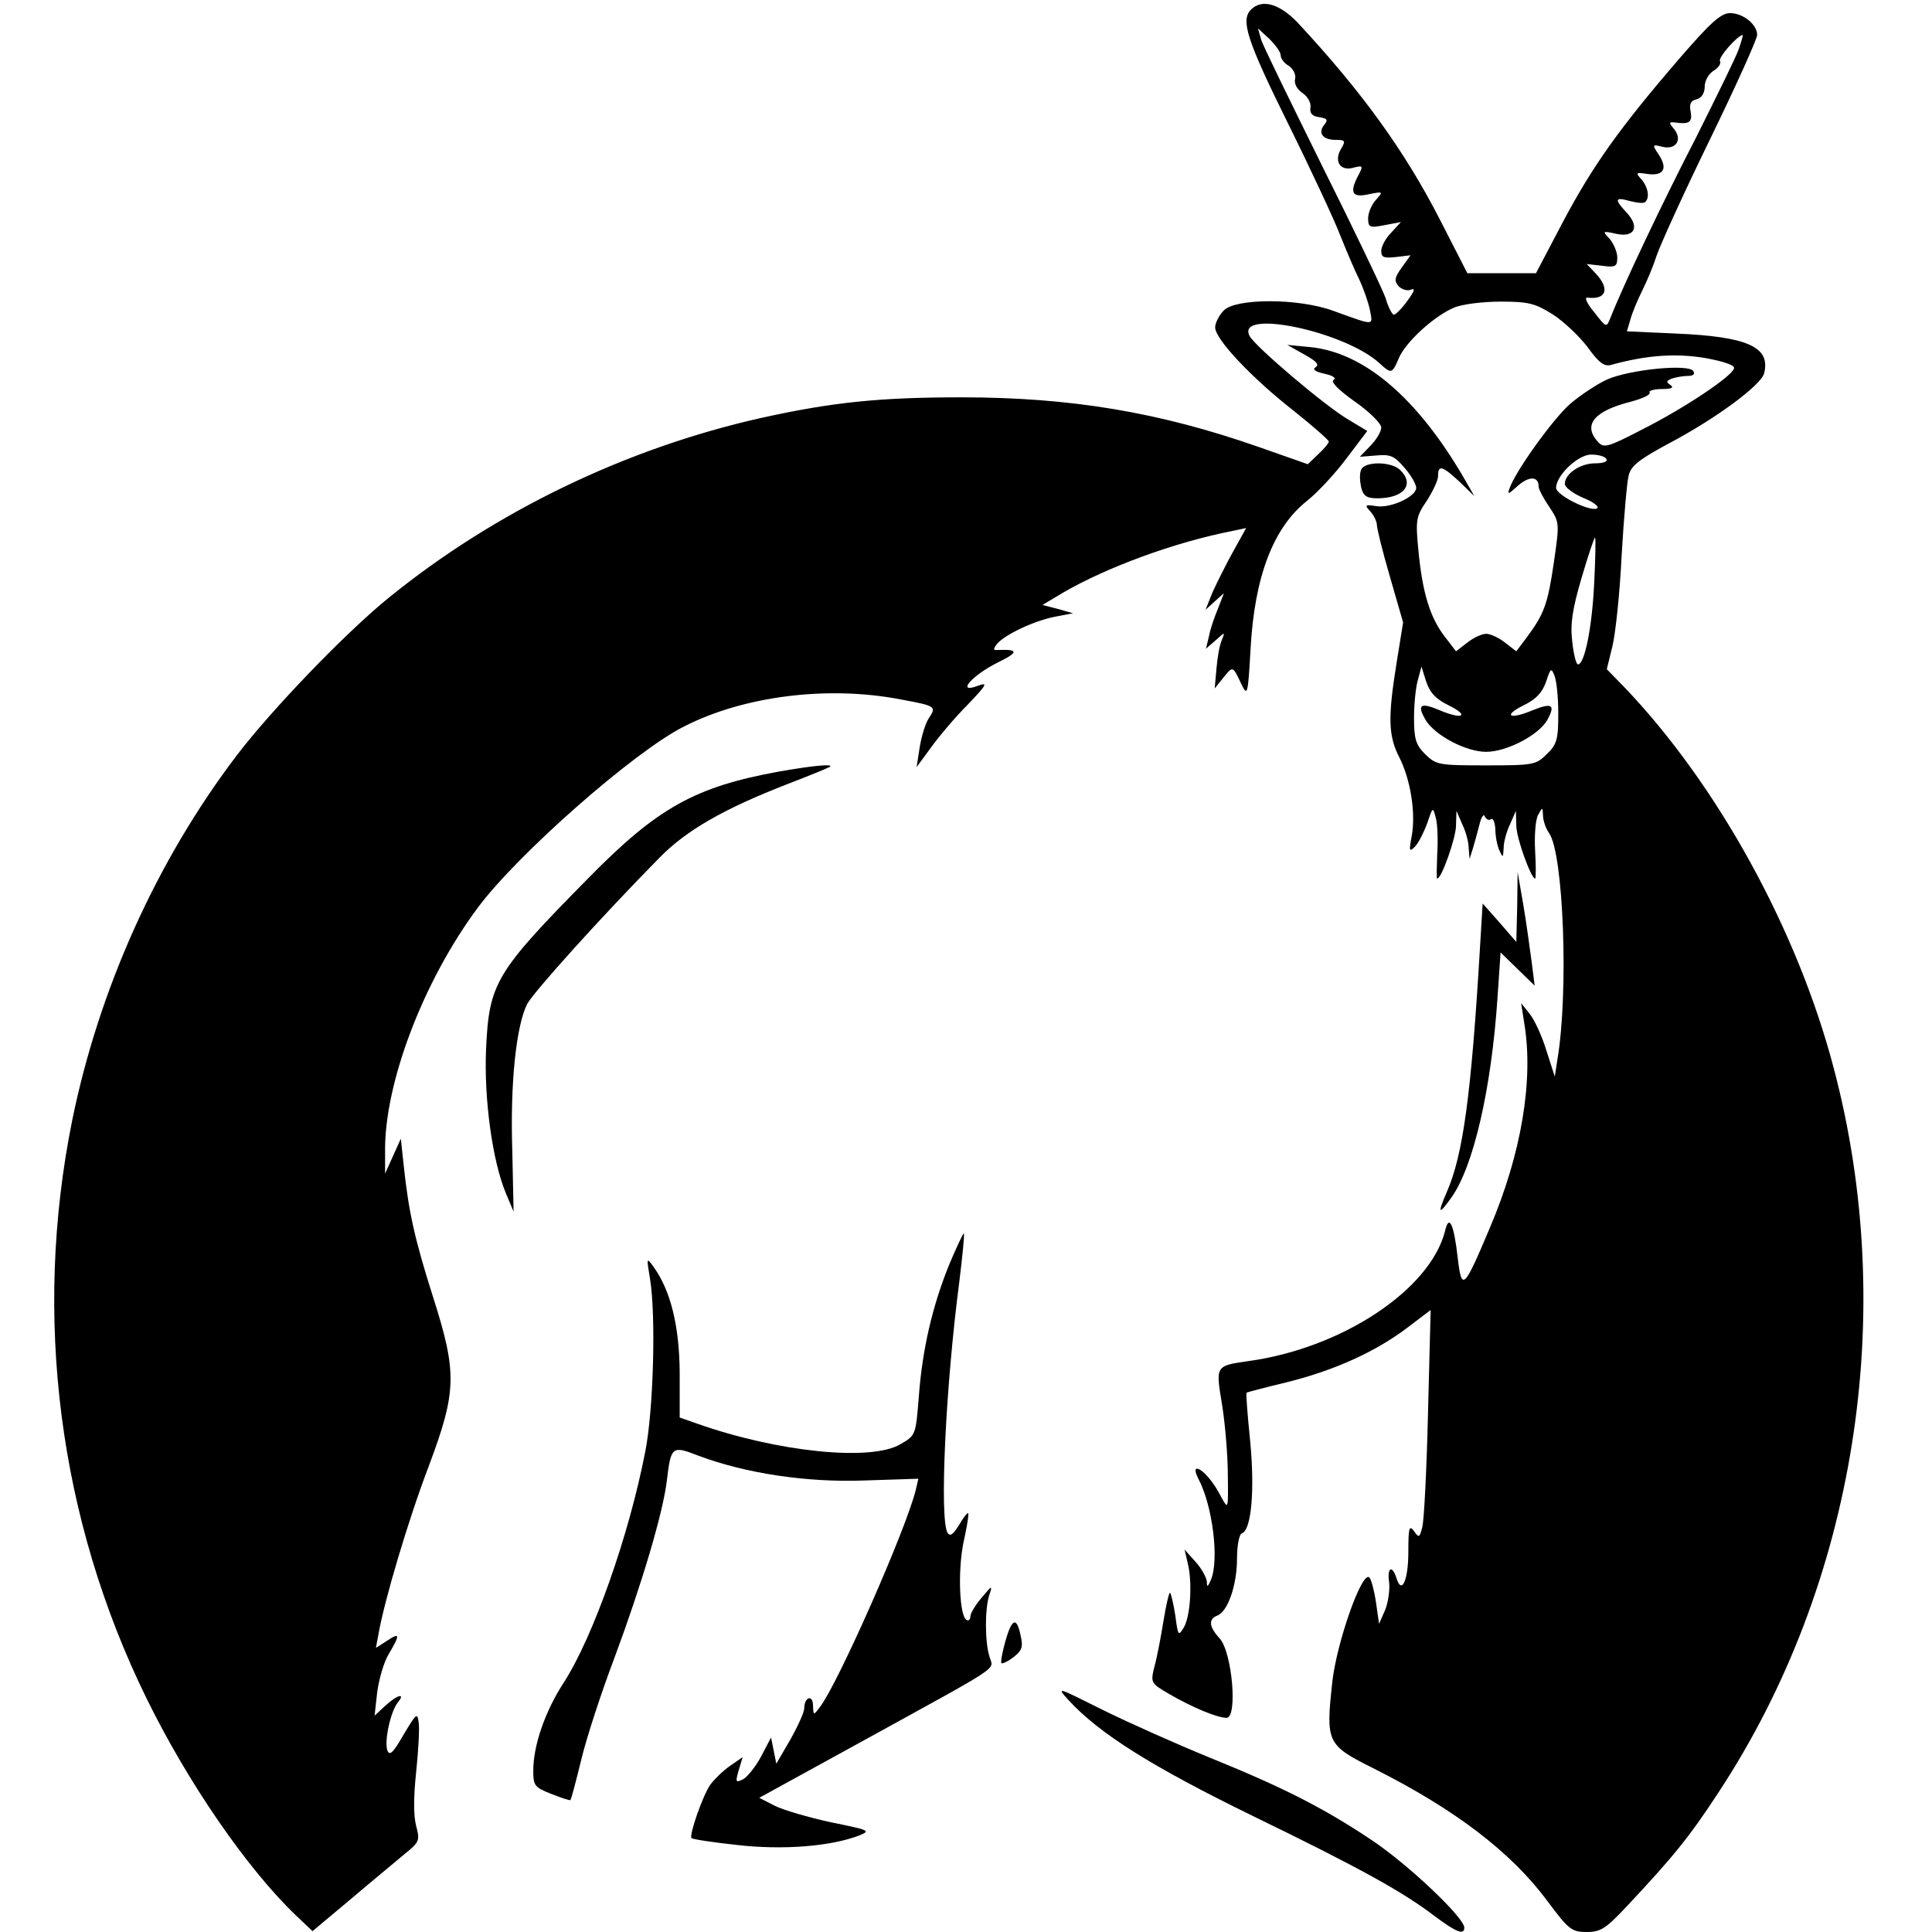
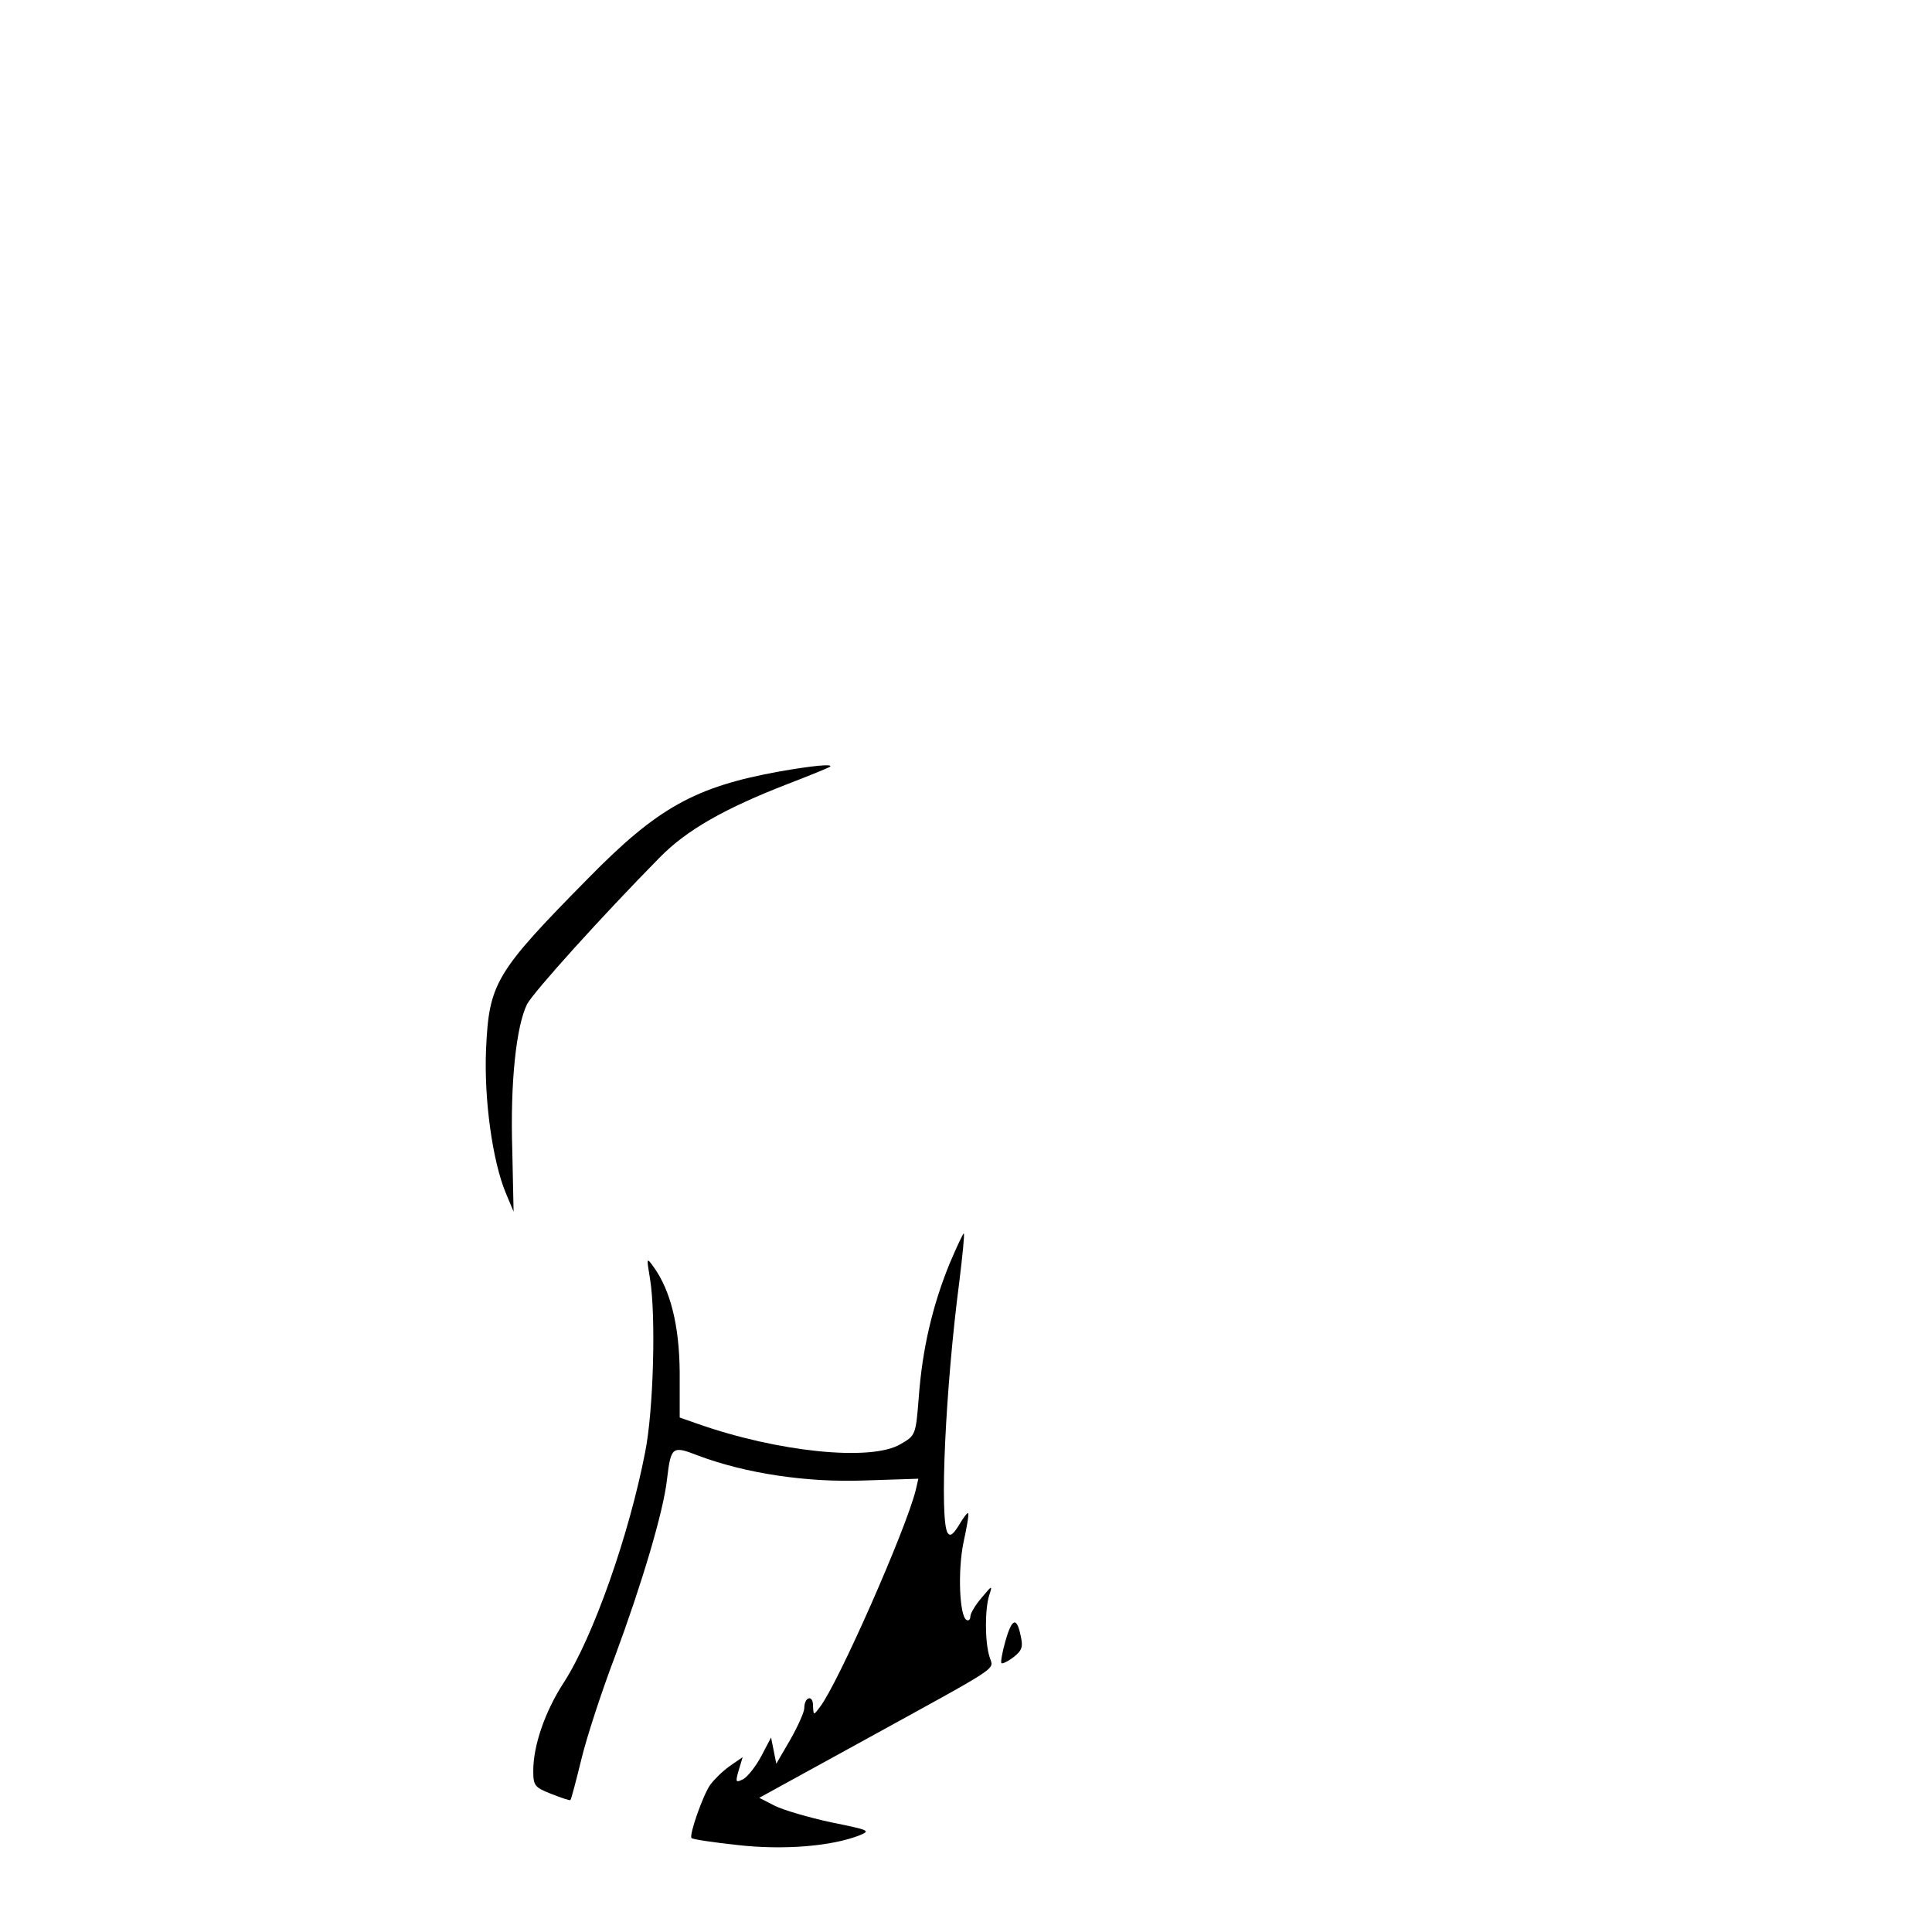
<svg xmlns="http://www.w3.org/2000/svg" version="1.0" width="442pt" height="442pt" viewBox="0 0 442 442" preserveAspectRatio="xMidYMid meet">
  <g transform="translate(0,442) scale(0.1,-0.1)" fill="#000000" stroke="none">
-     <path d="M2862 4398 c-24 -24 -10 -69 84 -259 53 -107 107 -223 120 -257 14 -35 33 -80 43 -100 10 -21 21 -52 25 -71 7 -37 13 -37 -84 -2 -79 29 -222 29 -250 1 -11 -11 -20 -29 -20 -39 0 -27 84 -116 180 -191 44 -35 80 -67 80 -70 0 -4 -11 -17 -24 -29 l-24 -23 -114 40 c-226 79 -429 113 -678 113 -187 0 -295 -11 -458 -47 -308 -69 -608 -213 -852 -411 -99 -80 -270 -258 -349 -362 -183 -241 -315 -535 -376 -835 -90 -447 -31 -911 170 -1321 94 -192 230 -390 342 -497 l38 -36 86 72 c47 40 103 86 123 103 36 29 37 32 28 66 -6 23 -6 66 0 122 5 48 8 99 6 113 -3 25 -5 23 -35 -27 -24 -42 -32 -49 -37 -35 -7 23 8 89 24 109 19 23 -1 18 -28 -7 l-25 -23 6 54 c4 29 15 69 27 88 26 44 25 49 -5 29 l-25 -16 6 32 c13 75 68 261 115 384 64 171 65 213 10 386 -42 132 -56 195 -67 298 l-7 65 -18 -40 -18 -40 0 47 c-3 156 86 391 211 560 90 122 359 359 473 416 137 70 329 94 495 62 81 -15 83 -16 65 -43 -8 -12 -17 -42 -21 -67 l-7 -45 33 45 c18 25 55 69 84 98 44 46 47 52 23 43 -51 -19 -13 24 45 53 49 24 49 31 0 29 -10 -1 -10 2 -1 14 19 22 86 53 132 62 l42 8 -35 10 -35 9 45 27 c101 59 256 116 388 142 l33 7 -30 -54 c-16 -29 -37 -71 -47 -93 l-16 -40 21 19 21 19 -13 -34 c-8 -19 -18 -47 -21 -64 l-7 -29 22 19 c22 20 22 20 14 0 -5 -11 -10 -40 -12 -65 l-4 -45 20 25 c22 27 21 27 41 -15 14 -29 15 -25 21 80 9 166 52 278 129 339 24 19 65 63 91 98 l47 62 -43 26 c-52 30 -212 166 -226 191 -34 64 218 11 297 -62 27 -25 29 -24 44 11 15 37 81 97 126 116 18 8 66 14 107 14 64 0 79 -4 119 -29 25 -16 61 -50 80 -75 25 -35 38 -45 53 -41 83 23 149 27 216 16 44 -8 69 -17 66 -24 -6 -19 -114 -91 -209 -139 -81 -42 -89 -44 -103 -28 -34 38 -8 70 76 91 26 7 46 16 43 21 -3 4 10 8 28 8 22 0 28 3 20 9 -11 7 -10 10 3 15 9 3 26 6 36 6 13 0 17 4 13 11 -10 17 -144 4 -197 -19 -24 -11 -63 -37 -86 -57 -40 -36 -123 -152 -137 -191 -6 -16 -4 -16 19 5 25 22 47 22 47 -2 0 -6 11 -27 24 -46 24 -36 24 -37 11 -127 -14 -96 -22 -118 -62 -172 l-24 -32 -26 20 c-14 11 -33 20 -43 20 -10 0 -29 -9 -43 -20 l-26 -20 -26 34 c-34 44 -51 102 -60 197 -7 70 -5 78 19 113 14 22 26 47 26 57 0 26 9 24 49 -13 l34 -33 -23 40 c-108 186 -230 289 -353 301 l-52 5 39 -22 c27 -15 35 -23 26 -29 -8 -5 -2 -10 20 -15 19 -4 28 -10 21 -14 -7 -5 11 -23 49 -50 33 -23 60 -50 60 -59 0 -9 -11 -28 -25 -42 l-24 -25 38 3 c32 3 41 -1 64 -28 15 -17 27 -38 27 -46 0 -20 -58 -47 -91 -42 -26 4 -28 3 -14 -12 8 -9 15 -23 15 -31 0 -8 13 -61 30 -119 l30 -104 -15 -93 c-20 -124 -19 -166 6 -215 26 -51 38 -127 29 -179 -7 -36 -6 -39 7 -26 8 8 20 32 28 53 13 39 13 39 20 12 4 -15 5 -52 3 -83 -1 -30 -2 -55 0 -55 10 0 42 91 43 120 l1 35 13 -30 c8 -16 15 -41 15 -55 l2 -25 8 25 c4 14 11 39 15 55 4 17 10 24 12 17 3 -6 9 -10 14 -6 5 3 9 -7 10 -23 0 -15 4 -37 9 -48 8 -18 9 -18 10 5 0 14 7 39 15 55 l13 30 1 -35 c1 -30 34 -120 43 -120 2 0 2 29 0 64 -2 35 1 72 7 82 10 18 10 18 11 -1 0 -11 6 -30 14 -41 33 -47 45 -364 19 -518 l-6 -39 -19 59 c-10 33 -27 70 -38 84 l-20 25 7 -45 c22 -130 -6 -299 -79 -470 -59 -140 -64 -145 -73 -68 -9 79 -20 101 -29 62 -34 -135 -237 -269 -451 -298 -75 -11 -74 -10 -59 -101 7 -44 13 -116 13 -160 1 -79 1 -79 -15 -50 -18 36 -44 65 -56 65 -5 0 -3 -10 3 -22 33 -61 49 -187 29 -233 -7 -16 -9 -17 -9 -3 -1 9 -12 30 -26 45 l-25 28 7 -30 c11 -43 7 -119 -8 -147 -13 -22 -14 -21 -20 25 -4 27 -10 51 -12 53 -2 3 -9 -26 -15 -63 -6 -37 -15 -85 -21 -106 -9 -37 -8 -38 33 -62 53 -31 111 -55 132 -55 26 0 13 151 -16 182 -24 26 -26 44 -5 52 24 9 45 70 45 130 0 30 5 56 11 58 22 7 30 100 19 212 -6 60 -10 109 -8 110 2 1 43 12 93 24 108 27 201 69 274 124 l54 41 -6 -234 c-3 -129 -9 -246 -13 -262 -6 -25 -8 -26 -19 -10 -11 15 -13 8 -13 -46 0 -66 -15 -100 -27 -62 -10 32 -22 25 -17 -9 2 -17 -2 -45 -9 -63 l-14 -32 -7 49 c-4 27 -11 53 -15 57 -17 17 -75 -149 -85 -239 -15 -139 -13 -144 95 -198 185 -93 314 -191 397 -303 49 -66 56 -71 90 -71 32 0 44 8 91 58 106 113 143 158 211 262 313 476 412 1095 263 1657 -83 316 -266 648 -478 870 l-41 42 13 53 c7 29 17 123 21 208 5 85 12 167 16 182 5 22 24 37 91 73 110 58 212 134 219 161 15 60 -37 84 -203 91 l-111 5 8 27 c4 15 16 44 27 66 11 22 26 58 33 80 7 22 61 141 121 264 60 123 109 232 109 241 0 24 -32 50 -62 50 -21 0 -45 -22 -116 -104 -137 -159 -198 -245 -266 -373 l-62 -118 -78 0 -79 0 -63 123 c-80 156 -178 292 -325 450 -42 44 -82 55 -107 30z m68 -105 c0 -7 8 -18 19 -24 10 -7 16 -20 14 -29 -3 -11 4 -24 17 -33 12 -8 20 -23 18 -33 -2 -13 4 -20 20 -22 18 -3 21 -6 12 -17 -16 -19 -4 -35 26 -35 21 0 23 -2 13 -19 -18 -28 -4 -53 26 -45 24 6 25 6 10 -22 -18 -36 -10 -47 28 -38 31 6 32 6 15 -13 -10 -11 -18 -30 -18 -42 0 -21 3 -23 38 -16 l37 7 -22 -24 c-13 -13 -23 -32 -23 -42 0 -15 6 -17 34 -14 l33 4 -20 -28 c-16 -22 -18 -30 -8 -42 7 -8 20 -12 28 -9 12 5 9 -3 -7 -25 -13 -18 -27 -32 -31 -32 -4 0 -13 17 -19 38 -7 20 -72 156 -145 302 -72 146 -136 276 -140 290 l-7 25 26 -24 c14 -14 26 -30 26 -38z m1048 15 c-6 -18 -51 -109 -98 -203 -76 -147 -167 -339 -196 -413 -9 -22 -9 -22 -37 14 -17 20 -23 35 -15 33 43 -5 52 20 18 56 l-20 21 35 -4 c31 -4 35 -2 35 19 0 12 -8 31 -17 42 -18 19 -17 19 15 12 42 -9 54 16 23 49 -28 30 -27 36 8 26 16 -4 32 -6 35 -2 11 10 6 35 -9 52 -14 15 -12 16 14 12 37 -5 47 12 26 44 -16 24 -15 24 9 18 31 -7 46 17 25 42 -11 13 -11 15 2 14 33 -5 41 0 37 24 -4 18 0 26 14 29 11 3 18 14 18 29 0 13 9 29 20 36 12 7 18 17 15 22 -5 8 39 58 52 60 1 0 -3 -15 -9 -32z m-303 -938 c4 -6 -7 -10 -26 -10 -34 0 -69 -24 -69 -47 0 -8 19 -22 42 -32 23 -9 37 -20 32 -24 -15 -9 -94 30 -94 47 0 28 50 76 80 76 16 0 32 -4 35 -10z m-28 -287 c-5 -101 -22 -183 -37 -183 -4 0 -10 23 -13 52 -5 40 0 73 21 145 15 51 29 93 31 93 2 0 1 -48 -2 -107z m-332 -277 c48 -24 31 -33 -21 -11 -45 19 -53 13 -32 -23 22 -35 92 -72 138 -72 47 0 120 38 140 73 19 35 11 40 -34 22 -52 -22 -69 -13 -21 11 29 14 43 29 52 54 10 31 12 33 19 15 5 -11 9 -50 9 -87 0 -59 -3 -71 -26 -93 -25 -25 -31 -26 -139 -26 -108 0 -114 1 -139 25 -22 22 -26 35 -26 84 0 31 4 71 9 87 l8 30 11 -35 c9 -26 23 -40 52 -54z" />
-     <path d="M3114 3345 c-4 -8 -3 -26 0 -40 5 -20 13 -25 37 -25 60 0 86 31 53 64 -20 21 -83 21 -90 1z" />
    <path d="M1783 2655 c-193 -35 -279 -83 -437 -244 -213 -216 -227 -240 -234 -391 -5 -116 15 -257 45 -329 l18 -43 -3 140 c-5 155 9 285 34 335 16 29 170 200 304 336 61 62 147 111 291 167 52 20 96 38 98 40 8 7 -42 2 -116 -11z" />
-     <path d="M3471 2345 l-2 -80 -38 44 -39 44 -6 -99 c-20 -339 -39 -477 -76 -561 -22 -51 -19 -54 11 -12 50 71 91 247 105 457 l7 103 39 -38 39 -38 -7 55 c-4 30 -12 89 -19 130 l-13 75 -1 -80z" />
    <path d="M2172 1528 c-39 -96 -62 -195 -70 -304 -7 -87 -7 -88 -42 -108 -67 -40 -281 -18 -465 47 l-40 14 0 104 c-1 107 -21 187 -60 241 -16 22 -16 21 -8 -27 14 -84 8 -303 -11 -397 -37 -191 -119 -423 -186 -527 -43 -66 -70 -144 -70 -202 0 -34 3 -38 41 -53 23 -9 43 -16 44 -14 2 2 13 44 25 93 12 50 46 154 76 233 62 167 112 334 120 408 9 75 12 77 71 54 109 -41 249 -62 381 -57 l123 4 -6 -26 c-23 -92 -178 -443 -219 -496 -15 -20 -15 -20 -16 3 0 26 -20 20 -20 -6 0 -9 -15 -42 -32 -72 l-32 -55 -6 30 -6 30 -22 -42 c-12 -23 -31 -47 -41 -53 -18 -9 -19 -8 -11 20 l9 30 -29 -20 c-17 -12 -36 -31 -45 -43 -17 -24 -49 -116 -43 -122 2 -3 50 -10 105 -16 105 -12 215 -3 279 22 27 11 23 12 -65 30 -51 11 -109 28 -129 38 l-35 18 224 123 c338 186 312 168 303 199 -11 34 -11 109 -1 141 8 24 7 24 -17 -5 -14 -16 -26 -36 -26 -43 0 -7 -4 -11 -9 -8 -16 10 -20 111 -7 176 8 36 13 66 11 68 -2 2 -11 -10 -21 -27 -13 -21 -20 -27 -26 -18 -19 30 -5 333 27 577 7 58 12 106 10 108 -1 2 -16 -30 -33 -70z" />
    <path d="M2300 665 c-7 -25 -11 -47 -9 -50 2 -2 15 4 28 14 19 15 22 23 16 49 -9 44 -20 40 -35 -13z" />
-     <path d="M2445 530 c71 -77 191 -152 420 -264 249 -121 346 -175 419 -231 47 -35 66 -43 66 -25 0 23 -130 146 -213 201 -111 74 -202 120 -372 189 -71 29 -179 77 -240 107 -108 54 -109 55 -80 23z" />
  </g>
</svg>